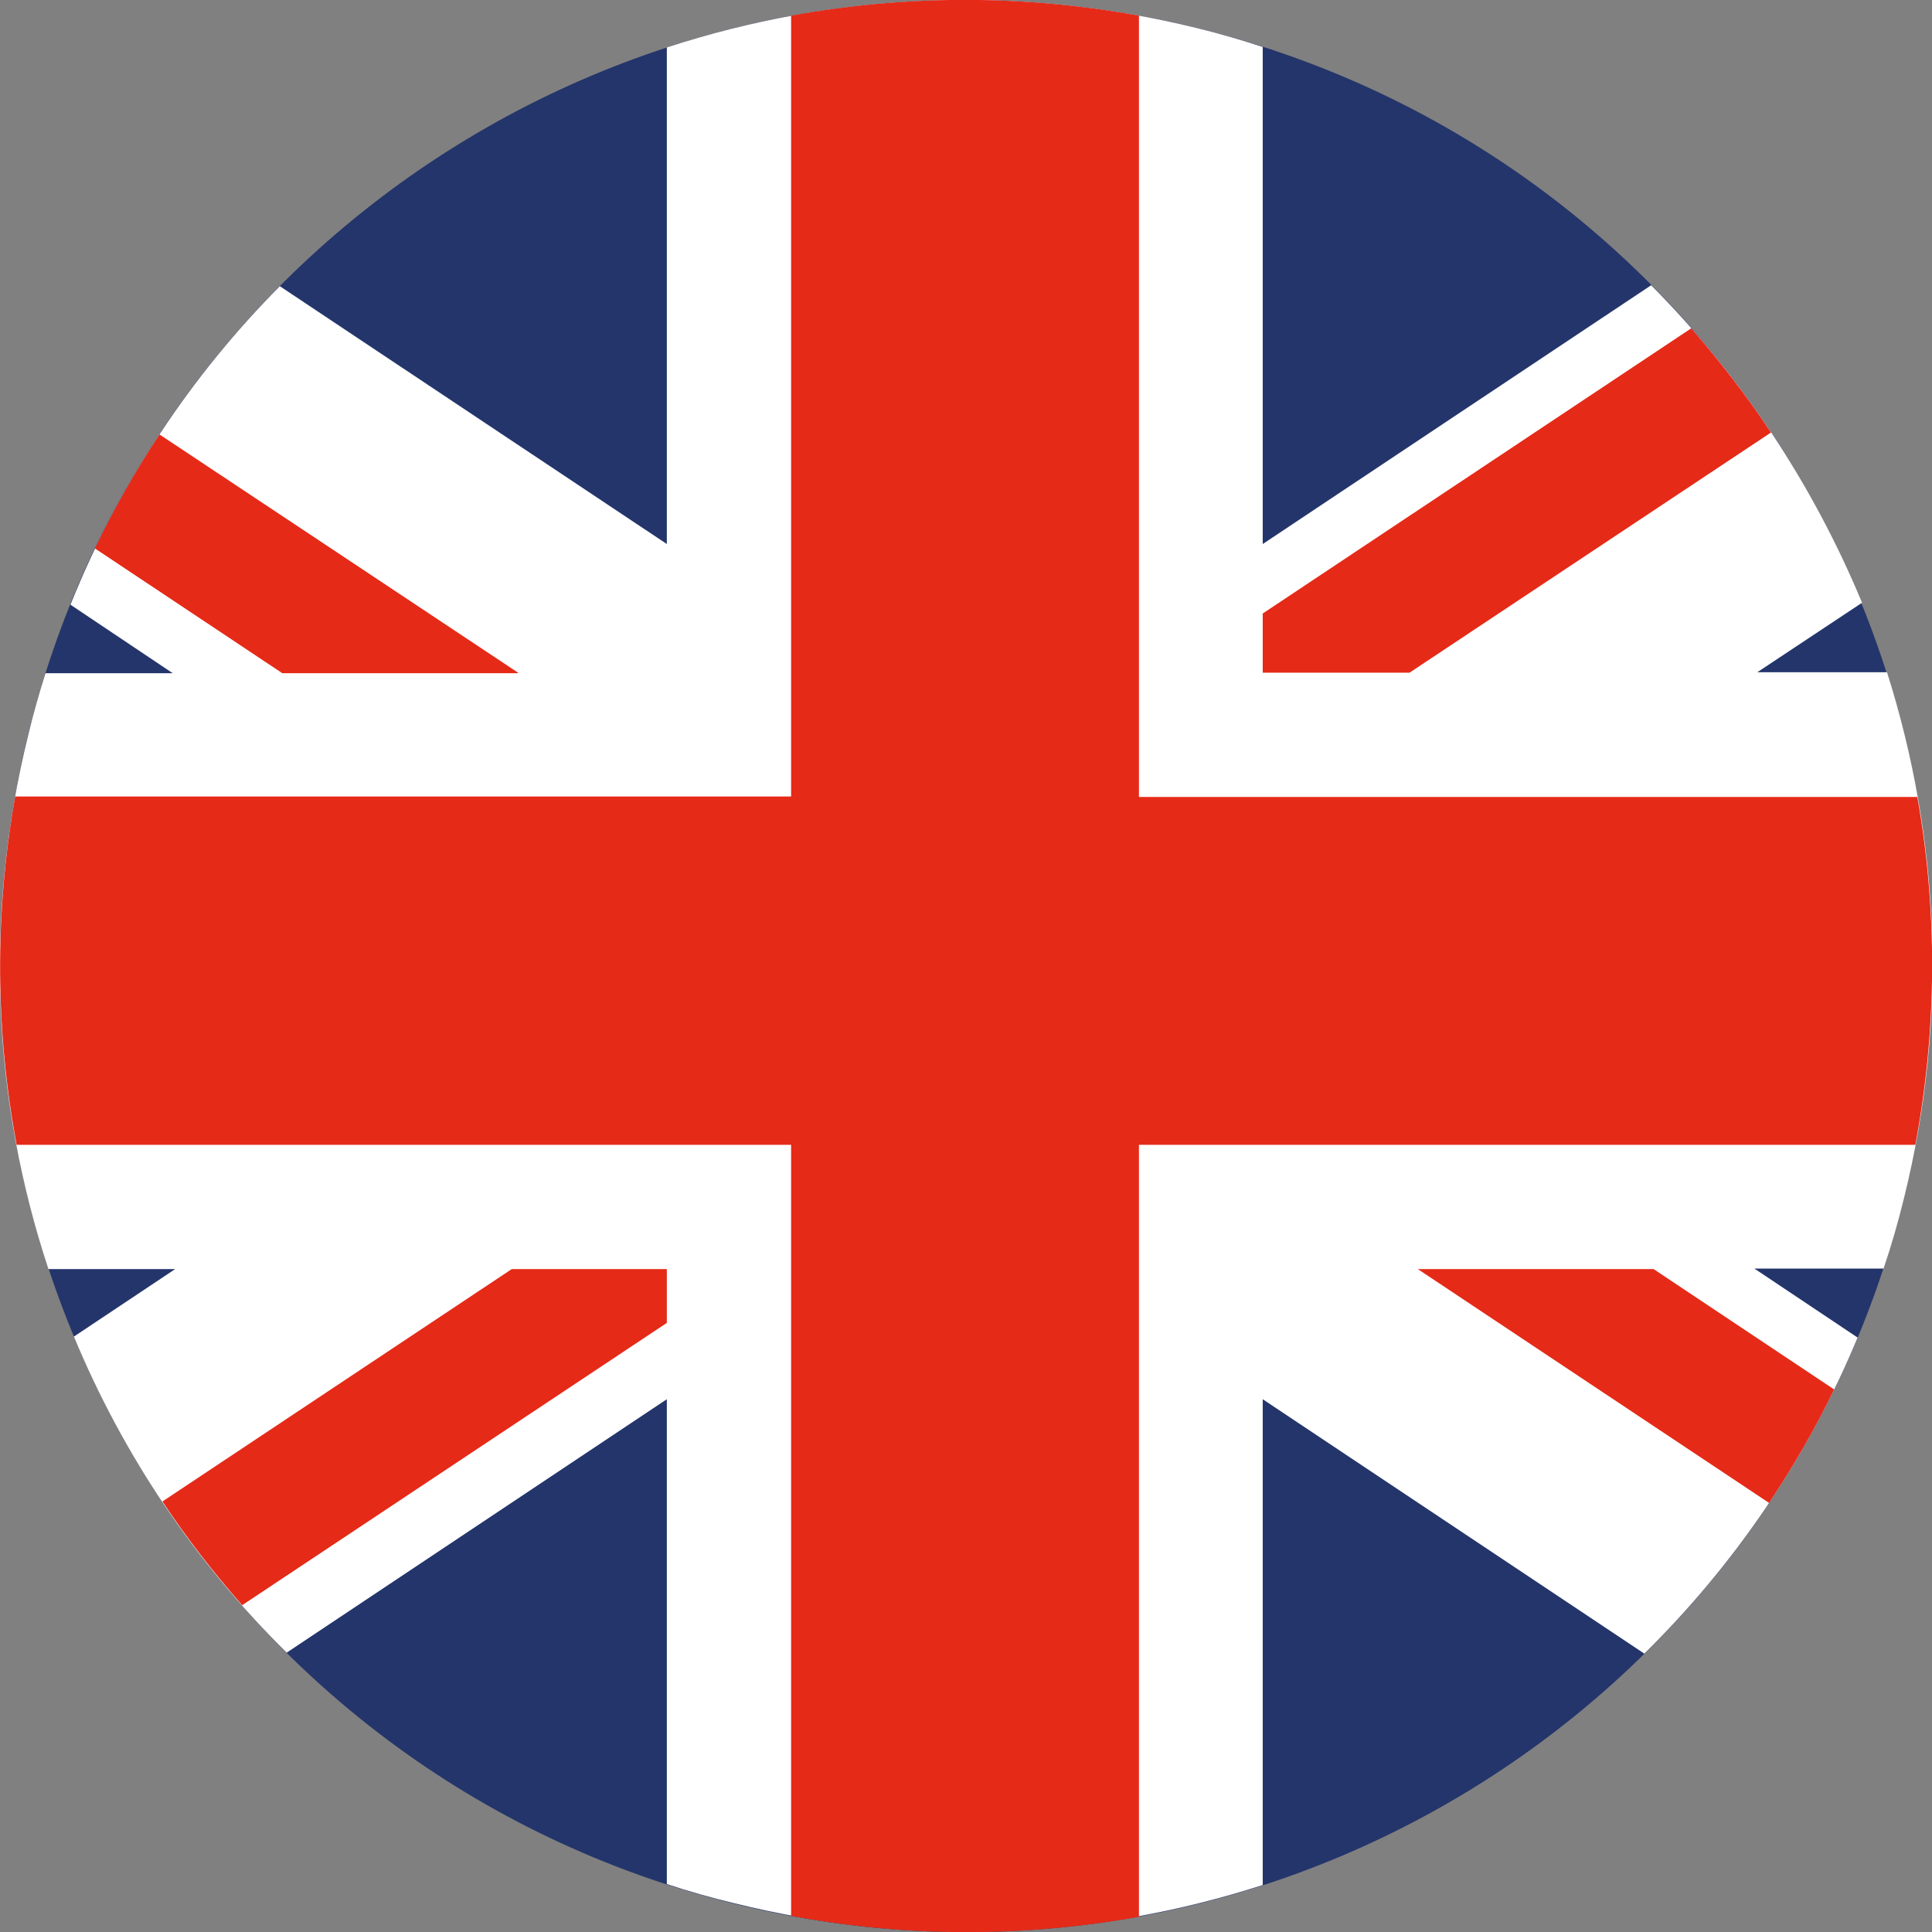
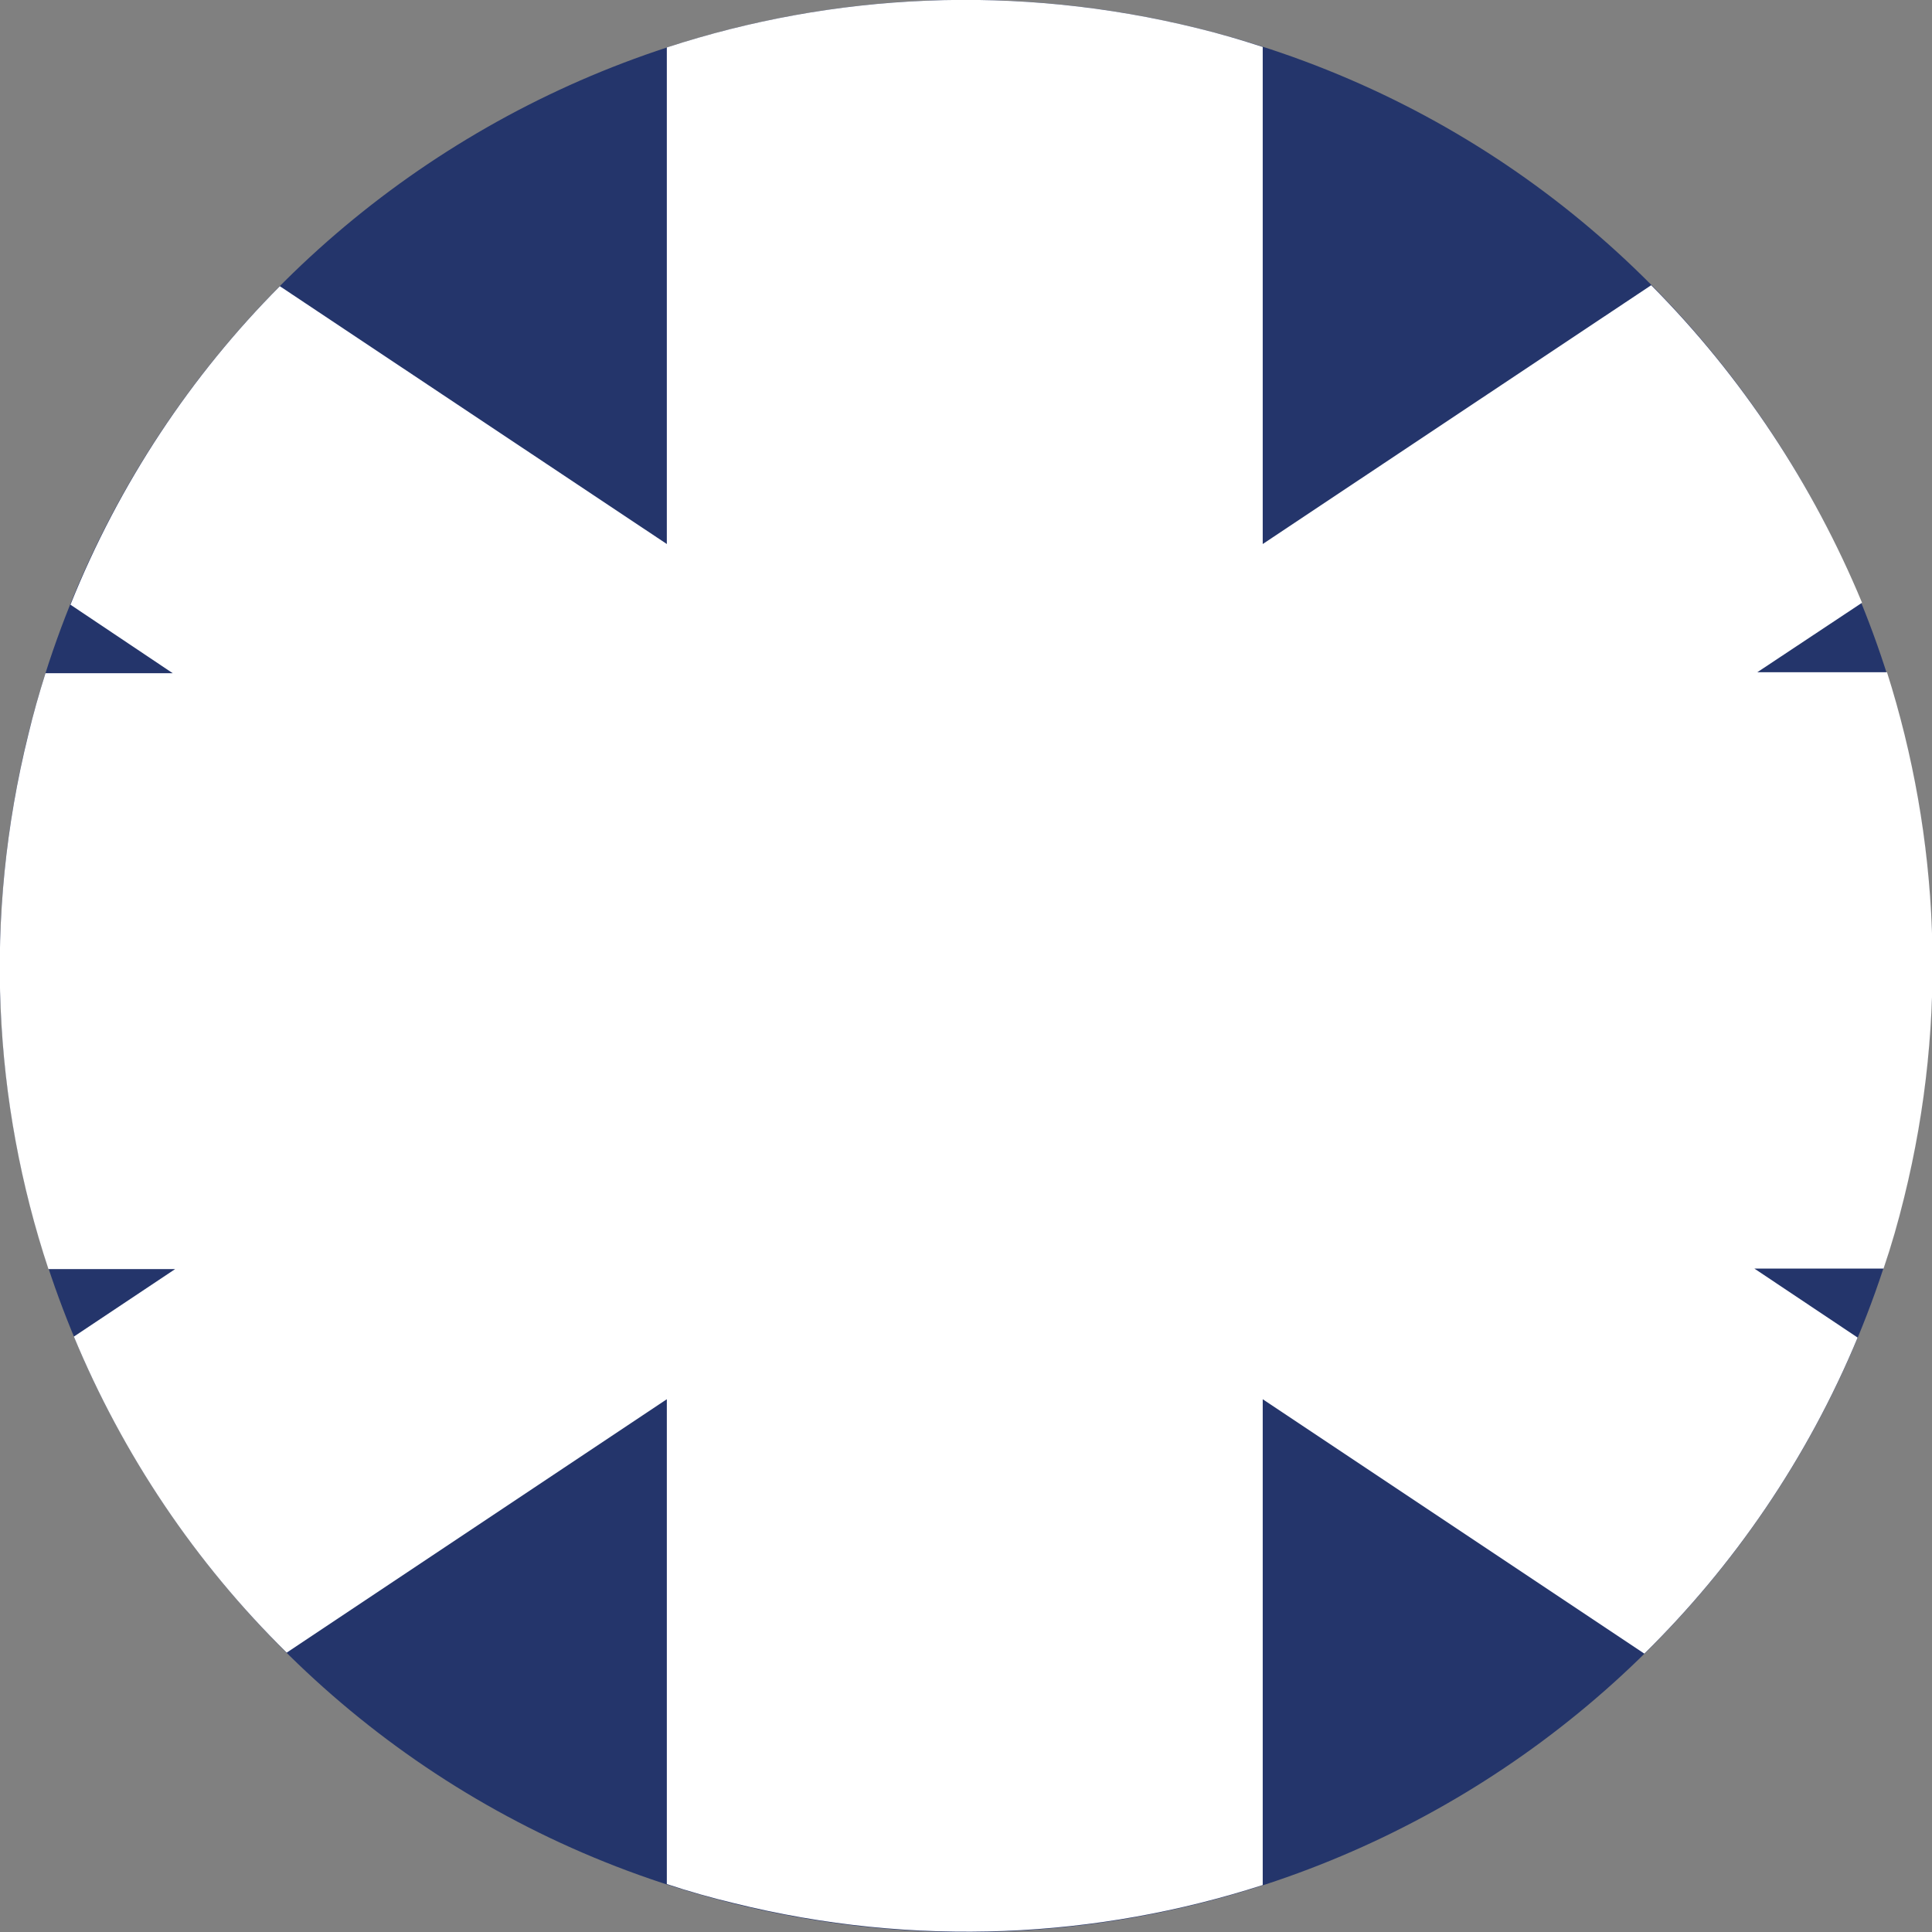
<svg xmlns="http://www.w3.org/2000/svg" version="1.1" id="Ebene_1" x="0px" y="0px" width="394.9px" height="394.9px" viewBox="0 0 394.9 394.9" enable-background="new 0 0 394.9 394.9" xml:space="preserve">
  <rect x="0" y="0" width="394.9" height="394.9" fill="#808080" stroke="none" />
  <g>
    <path fill="#24356B" d="M5.8,150C32,44.2,139.1-20.4,244.9,5.8C350.8,32,415.3,139,389.1,244.9C362.9,350.7,255.9,415.3,150,389.1   C44.2,362.9-20.4,255.9,5.8,150" />
  </g>
  <g>
    <path fill="#FFFFFF" d="M337.5,58.3l-79.4,52.9V9.6c-4.3-1.4-8.7-2.7-13.2-3.8c-37.2-9.2-74.6-7.2-108.6,3.9v101.5L57.2,58.5   c-18.1,18.2-32.8,40.2-42.8,65.1l20.9,14h-26c-1.3,4.1-2.5,8.3-3.5,12.5c-9.3,37.5-7.2,75.2,4.1,109.3h25.9l-20.7,13.8   c10,24.1,24.8,46.2,43.5,64.6l77.7-51.8v99.1c4.5,1.5,9.1,2.8,13.7,3.9c37.1,9.2,74.3,7.2,108.1-3.7V286l78,52   c18.3-18,33.3-39.8,43.6-64.6l-21.1-14.1h26.4c1.6-4.7,3-9.6,4.2-14.5c9.1-36.8,7.2-73.7-3.5-107.4h-26.5l21.4-14.2   C370.6,99.1,356,76.9,337.5,58.3" />
  </g>
  <g>
-     <path fill="#E52A18" d="M105.9,137.5L32.6,88.8c-4.9,7.4-9.3,15.2-13.2,23.3l38.3,25.5H105.9z M362,88.4   c-4.9-7.4-10.4-14.5-16.3-21.3l-87.6,58.3v12.1h30L362,88.4z M33.2,306.9c4.9,7.4,10.4,14.5,16.3,21.2l86.8-57.7v-11h-31.7   L33.2,306.9z M391.9,162.9H232.8V3.2c-24.1-4.4-48.1-4.2-71.1,0v159.6H3.1C-1.2,187-0.9,211,3.4,234h158.3v157.6   c24.1,4.5,48.1,4.3,71.1,0.2V234h158.7C396,209.9,396,185.9,391.9,162.9 M289.8,259.4l71.8,47.8c4.9-7.4,9.4-15.1,13.3-23.2   l-36.9-24.6L289.8,259.4z" />
-   </g>
+     </g>
</svg>